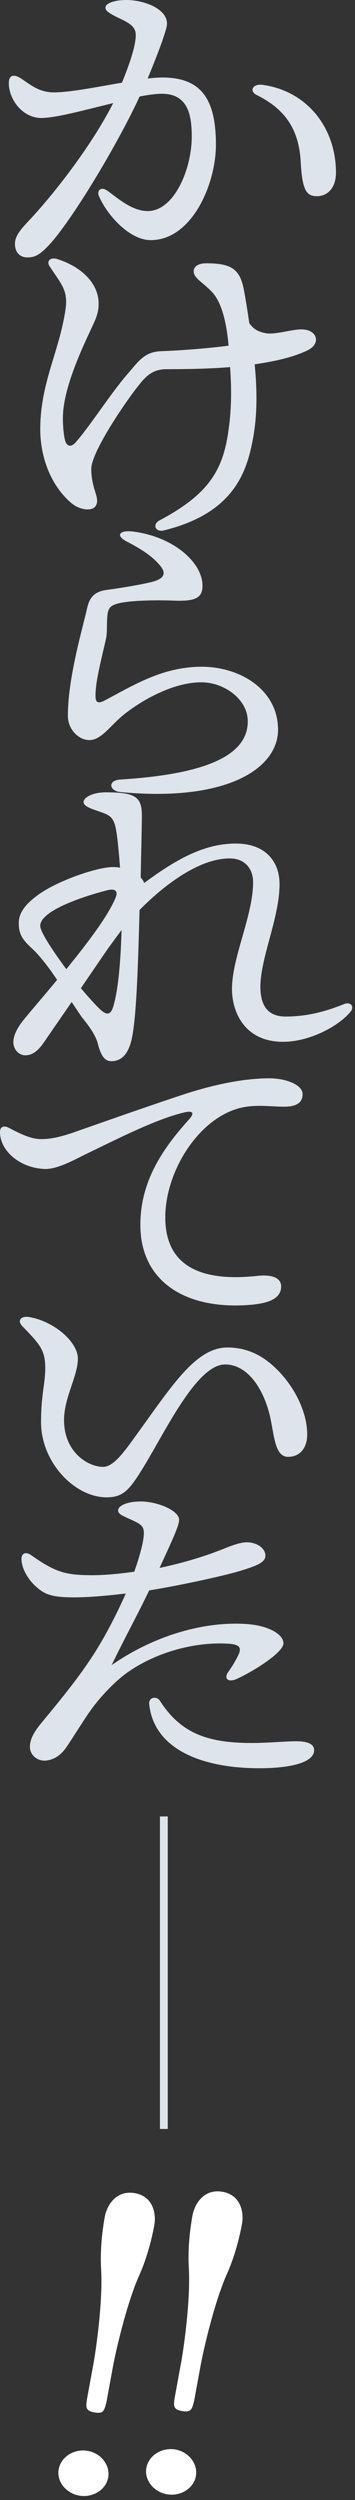
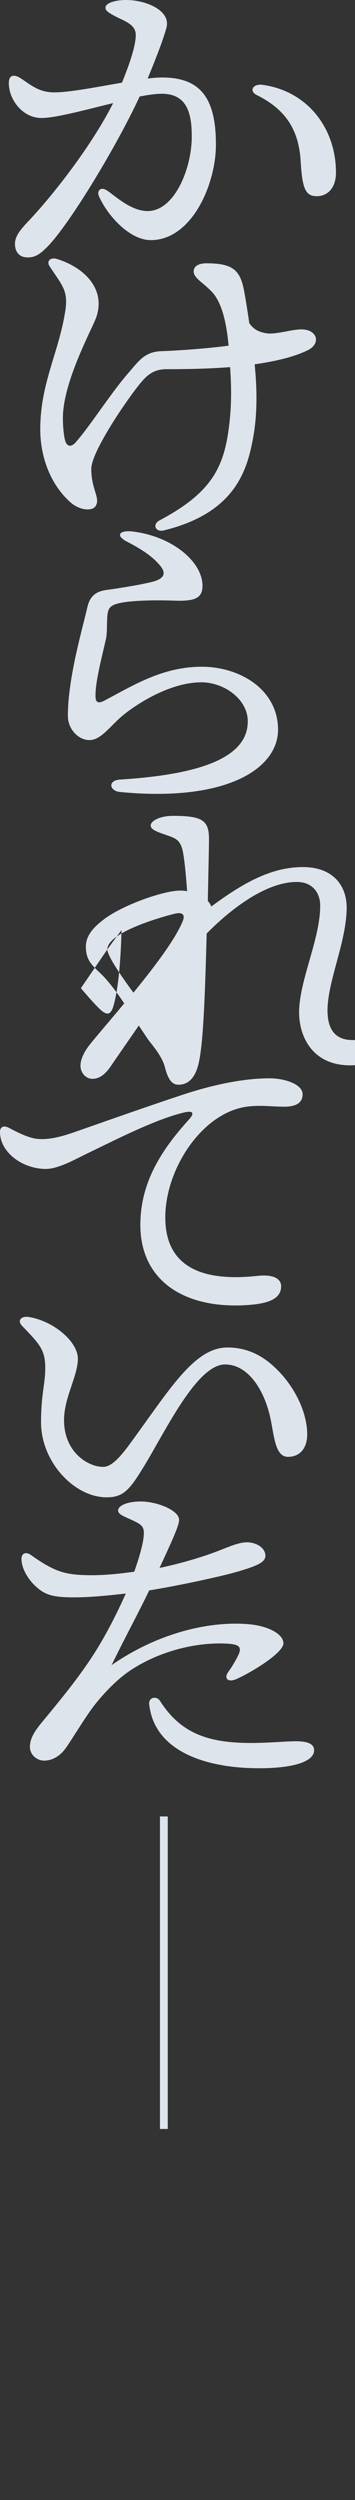
<svg xmlns="http://www.w3.org/2000/svg" width="91" height="640" fill="none">
  <rect width="100%" height="100%" fill="#333333" stroke="none" />
-   <path d="M39.557 569.603c-.72 3.932-1.972 8.675-3.91 12.964-3.285 7.438-6.02 19.588-6.72 23.411l-1.599 8.738c-.584 2.492-.848 3.235-3.087 2.855-2.239-.381-2.348-1.188-1.888-3.7l1.598-8.739c.7-3.823 2.44-16.142 1.974-24.105-.28-4.778.226-9.648.945-13.58.5-2.731 2.792-6.847 7.643-6.022 4.85.824 5.544 5.447 5.044 8.178zm-11.83 64.666c-.56 3.059-3.9 5.194-7.383 4.602-3.483-.592-5.864-3.7-5.304-6.758.58-3.168 3.92-5.303 7.402-4.711 3.483.592 5.864 3.699 5.285 6.867zm34.311-65.013c-.72 3.933-1.972 8.676-3.91 12.964-3.285 7.438-6.021 19.588-6.72 23.411l-1.6 8.739c-.583 2.491-.848 3.235-3.087 2.854-2.238-.381-2.347-1.187-1.888-3.7l1.599-8.738c.7-3.824 2.44-16.142 1.973-24.106-.28-4.778.226-9.647.945-13.58.5-2.731 2.792-6.846 7.643-6.022 4.851.825 5.544 5.448 5.045 8.178zm-11.83 64.666c-.56 3.059-3.9 5.194-7.383 4.602-3.483-.591-5.864-3.699-5.305-6.758.58-3.167 3.92-5.303 7.403-4.711 3.483.592 5.864 3.7 5.285 6.867z" fill="#fff" />
-   <path d="M41.585 19.84c9.831 0 13.764 5.315 13.764 17.184 0 10.186-6.194 24.447-16.713 24.447-5.309 0-11.01-6.112-13.272-11.25-.59-1.328.393-2.657 2.261-1.328 2.261 1.594 6.095 5.137 10.224 5.137 6.882 0 11.306-10.894 11.306-19.043 0-5.58-.983-10.983-7.668-10.983-1.475 0-3.441.265-5.702.708-5.407 11.78-17.204 31.533-23.201 37.999-2.261 2.391-3.54 3.188-5.506 3.188-2.26 0-3.244-1.594-3.244-3.454s1.18-3.455 3.638-6.023c6.488-6.909 16.122-19.31 21.53-30.027-6.98 1.683-14.649 3.809-18.384 3.809-4.818 0-8.357-4.695-8.357-8.946 0-2.037 1.278-2.392 3.146-1.152 2.556 1.683 4.62 3.543 8.455 3.543 4.129 0 11.109-1.417 17.4-2.48 2.458-6.023 3.54-9.92 3.54-12.223 0-1.86-1.278-2.834-3.441-3.897-3.834-1.772-4.326-2.392-4.326-3.1C27.035.797 29.493 0 32.344 0c5.014 0 11.502 2.657 10.322 7.086-.884 3.277-2.85 8.237-4.817 13.02a29.923 29.923 0 013.736-.265zm25.56 1.86C78.747 23.207 86.12 32.774 86.12 44.2c0 3.808-2.065 6.023-4.916 6.023-2.753 0-3.736-1.683-4.129-8.946-.492-8.15-3.932-13.287-11.207-16.918-2.163-1.063-.983-2.923 1.278-2.657zm10.127 62.623c4.129 0 5.112 3.72 1.474 5.403-3.736 1.771-8.16 2.746-13.468 3.543.688 6.908.688 13.64-.59 19.84-1.573 7.883-4.916 18.335-22.71 22.675-2.064.532-3.047-1.505-1.081-2.568 12.682-6.732 16.32-12.932 17.696-23.207.884-6.2.688-11.514.393-16.032-5.407.443-11.404.532-16.32.532-2.949 0-4.62 1.24-6.193 3.011-3.244 3.72-13.075 17.981-13.075 22.498 0 5.403 2.457 7.529 1.081 9.566-.885 1.329-4.03 1.063-6.292-.886-5.308-4.605-7.865-11.869-7.865-18.777 0-11.515 4.523-19.221 6.292-29.584 1.082-5.935-.59-7.086-3.932-12.223-.787-1.24.197-2.392 2.064-1.772 7.767 2.48 12.78 8.592 9.537 15.855-1.967 4.429-8.16 16.386-8.16 24.801 0 2.125.197 4.428.59 5.846.393 1.328 1.474 1.948 2.949.088 3.54-4.074 9.044-12.666 13.174-17.36 2.752-3.19 4.227-5.492 8.454-5.67 4.916-.176 12.092-.708 17.303-1.416-.394-4.429-1.377-10.806-4.326-13.818-2.36-2.48-4.62-3.454-4.62-5.226 0-1.151 1.08-2.037 3.244-2.037 6.783 0 8.75 1.683 9.732 7.352.492 2.657.885 5.314 1.279 7.971 1.18 1.683 2.457 2.215 4.227 2.569 2.457.443 6.488-.974 9.143-.974zM30.771 202.746c-2.753-.265-3.244-3.011.098-3.188 18.09-1.152 32.836-4.783 32.64-15.058-.1-5.58-6.096-9.832-11.896-9.832-7.275 0-15.337 4.606-20.055 8.415-3.343 2.746-5.604 6.377-8.652 6.377-2.752 0-5.505-2.745-5.505-6.2 0-9.654 3.637-21.878 5.014-27.901.688-2.923 2.36-3.986 4.915-4.34 3.343-.443 8.16-1.24 11.208-1.949 3.932-.885 4.03-2.48 2.457-4.34-1.868-2.214-4.424-3.986-8.356-6.023-3.146-1.594-2.065-3.011 1.278-2.657 10.322 1.24 17.99 7.795 17.99 13.906 0 3.189-1.966 3.986-7.176 3.809-4.62-.177-10.814-.089-14.058.62-2.36.531-2.95 1.24-3.146 3.189-.197 2.391 0 4.428-.393 6.111-1.475 6.378-2.655 10.983-2.655 14.438 0 1.417.393 2.214 2.261 1.24 7.275-3.809 14.845-8.68 24.971-8.68 9.634 0 19.367 5.668 19.564 15.854.196 10.098-12.977 18.867-40.504 16.209zm-3.254 40.302l-6.783 9.92c1.868 2.214 3.539 4.074 4.719 5.226 1.67 1.594 2.85 2.037 3.637-.709 1.278-4.428 1.868-11.869 2.065-19.397a419.74 419.74 0 00-3.638 4.96zm-17.204-6.023c0 1.505 3.146 6.288 6.685 11.071 5.407-6.643 10.814-13.729 12.682-18.423.59-1.506-.098-2.303-2.163-1.771-2.556.62-17.204 4.605-17.204 9.123zm8.061 19.486l-7.275 10.54c-1.67 2.392-3.145 3.1-4.62 3.1-1.573 0-3.048-1.417-3.048-3.365 0-1.86 1.18-3.898 2.458-5.492 2.065-2.569 5.309-6.289 8.75-10.452-2.065-3.1-4.326-6.023-6.096-7.706-2.36-2.214-3.735-3.543-3.735-6.82 0-2.834 1.966-4.96 4.522-6.909 4.915-3.808 15.533-7.44 19.563-7.44.689 0 1.279 0 1.868.177-.294-4.251-.688-8.06-1.081-10.097-.59-3.012-1.868-3.455-3.834-4.163-2.261-.797-4.424-1.417-4.424-2.569 0-1.151 2.261-2.48 5.702-2.48 7.373 0 9.241 1.063 9.241 5.846 0 3.011-.197 10.009-.295 15.943.393.443.688.886.885 1.418 8.258-6.112 15.435-10.098 23.496-10.098 7.668 0 11.207 4.694 11.207 10.363 0 8.592-4.817 18.601-4.915 26.218 0 5.226 2.163 7.706 6.488 7.706 6.194 0 11.208-1.683 14.943-3.188 1.77-.709 2.753.708 1.672 1.948-2.753 3.455-10.225 7.706-17.303 7.706-9.634 0-13.075-7.352-13.075-13.552 0-8.06 5.407-18.778 5.407-27.281 0-3.454-2.065-6.111-5.997-6.111-7.865 0-16.81 6.82-23.103 13.197-.393 13.906-.786 29.053-2.26 34.013-.886 3.011-2.459 4.694-5.015 4.694-1.868 0-2.752-1.86-3.44-4.517-.492-1.949-1.967-4.163-3.933-6.555-.59-.797-1.573-2.302-2.753-4.074zM2.261 288.708c1.376.708 4.719 2.568 7.275 2.834 2.654.266 5.604-.354 9.438-1.683 6.095-2.126 17.302-6.111 27.723-9.566 7.472-2.48 15.435-4.251 22.415-4.251 3.834 0 8.455 1.505 8.455 4.074 0 1.949-1.278 3.189-4.72 3.189-4.03 0-8.16-.797-12.583.708-10.028 3.366-17.892 16.298-17.892 27.636 0 13.463 10.617 16.386 23.594 14.969 4.129-.443 6.194.708 6.095 2.834-.098 3.1-3.44 4.252-8.258 4.606-16.614 1.24-27.822-6.289-27.822-20.461 0-10.452 4.916-18.689 12.387-26.926 1.77-1.949.885-2.392-1.278-1.86-7.373 1.771-17.499 6.997-24.872 10.54-2.95 1.417-7.373 3.986-10.716 3.897C5.407 299.071 0 294.819 0 289.771c0-1.24.885-1.772 2.261-1.063zm68.227 61.382c4.916 4.606 8.258 11.337 8.258 17.095 0 3.543-1.868 5.757-4.915 5.757-3.441 0-3.54-5.669-4.62-10.363-1.672-7.175-5.801-13.286-11.503-13.286-7.275 0-15.238 17.006-20.94 26.306-3.54 5.757-5.112 7.706-9.438 7.706-8.258 0-16.81-9.034-16.81-19.221 0-7.085 1.08-9.831 1.08-13.817 0-4.695-1.376-6.112-5.898-10.806-1.376-1.417-.295-2.657 1.77-2.303 6.39 1.063 12.485 6.377 12.485 10.629 0 4.517-3.54 9.92-3.54 15.766 0 8.149 6.096 11.958 10.028 11.958 2.753 0 5.604-4.163 8.553-8.238 9.242-12.755 15.238-22.321 23.3-22.321 4.915 0 8.848 1.949 12.19 5.138zm-12.092 70.682c-8.946-.531-18.974 2.48-25.954 7.529-3.047 2.214-6.488 5.846-8.848 9.034-2.26 3.1-5.8 8.946-6.881 10.364-.983 1.328-2.851 3.011-5.407 3.011-1.77 0-3.638-1.417-3.638-3.543 0-2.126 1.278-4.074 2.95-6.111 4.227-5.138 9.044-10.895 12.976-16.918 3.736-5.669 6.882-12.223 8.652-16.209-5.31.62-10.225 1.063-14.354.974-4.227-.089-6.193-.62-8.258-2.391-2.457-2.038-4.129-5.049-4.129-7.441 0-1.417 1.082-1.948 2.458-.974 5.899 4.163 8.553 5.049 14.55 5.137 3.932.089 8.061-.354 11.895-.885 1.18-3.278 1.967-6.201 2.262-7.884.491-3.1.196-3.808-1.868-4.871-2.655-1.329-4.523-1.772-4.523-2.923 0-1.24 2.36-2.303 5.8-2.303 4.228 0 9.832 2.303 9.832 4.694 0 1.418-1.573 4.872-5.014 12.312 4.817-.974 10.617-2.657 14.55-4.163 2.85-1.063 5.603-2.391 7.865-2.391 2.26 0 4.719 1.328 4.719 3.454 0 1.683-2.262 2.569-6.292 3.809-3.933 1.24-15.73 3.809-23.496 5.049-2.655 5.58-6.292 12.223-9.635 19.132 11.7-8.149 25.07-11.426 35.392-10.452 4.719.443 8.651 2.48 8.651 4.871 0 2.392-7.865 7.264-11.994 9.124-2.163.974-3.342-.089-2.163-1.772a30.761 30.761 0 002.556-4.251c.984-2.038.394-2.835-2.654-3.012zm17.401 24.978c2.753 0 4.719.531 4.719 2.303 0 3.011-5.604 4.606-14.059 4.606-14.254 0-26.936-4.606-28.214-16.386-.197-1.772 1.867-2.215 2.752-.886 5.407 8.503 12.584 10.806 23.496 10.806 4.228 0 8.848-.443 11.306-.443zM41 465h2v80h-2z" fill="#DEE4EC" />
+   <path d="M41.585 19.84c9.831 0 13.764 5.315 13.764 17.184 0 10.186-6.194 24.447-16.713 24.447-5.309 0-11.01-6.112-13.272-11.25-.59-1.328.393-2.657 2.261-1.328 2.261 1.594 6.095 5.137 10.224 5.137 6.882 0 11.306-10.894 11.306-19.043 0-5.58-.983-10.983-7.668-10.983-1.475 0-3.441.265-5.702.708-5.407 11.78-17.204 31.533-23.201 37.999-2.261 2.391-3.54 3.188-5.506 3.188-2.26 0-3.244-1.594-3.244-3.454s1.18-3.455 3.638-6.023c6.488-6.909 16.122-19.31 21.53-30.027-6.98 1.683-14.649 3.809-18.384 3.809-4.818 0-8.357-4.695-8.357-8.946 0-2.037 1.278-2.392 3.146-1.152 2.556 1.683 4.62 3.543 8.455 3.543 4.129 0 11.109-1.417 17.4-2.48 2.458-6.023 3.54-9.92 3.54-12.223 0-1.86-1.278-2.834-3.441-3.897-3.834-1.772-4.326-2.392-4.326-3.1C27.035.797 29.493 0 32.344 0c5.014 0 11.502 2.657 10.322 7.086-.884 3.277-2.85 8.237-4.817 13.02a29.923 29.923 0 013.736-.265zm25.56 1.86C78.747 23.207 86.12 32.774 86.12 44.2c0 3.808-2.065 6.023-4.916 6.023-2.753 0-3.736-1.683-4.129-8.946-.492-8.15-3.932-13.287-11.207-16.918-2.163-1.063-.983-2.923 1.278-2.657zm10.127 62.623c4.129 0 5.112 3.72 1.474 5.403-3.736 1.771-8.16 2.746-13.468 3.543.688 6.908.688 13.64-.59 19.84-1.573 7.883-4.916 18.335-22.71 22.675-2.064.532-3.047-1.505-1.081-2.568 12.682-6.732 16.32-12.932 17.696-23.207.884-6.2.688-11.514.393-16.032-5.407.443-11.404.532-16.32.532-2.949 0-4.62 1.24-6.193 3.011-3.244 3.72-13.075 17.981-13.075 22.498 0 5.403 2.457 7.529 1.081 9.566-.885 1.329-4.03 1.063-6.292-.886-5.308-4.605-7.865-11.869-7.865-18.777 0-11.515 4.523-19.221 6.292-29.584 1.082-5.935-.59-7.086-3.932-12.223-.787-1.24.197-2.392 2.064-1.772 7.767 2.48 12.78 8.592 9.537 15.855-1.967 4.429-8.16 16.386-8.16 24.801 0 2.125.197 4.428.59 5.846.393 1.328 1.474 1.948 2.949.088 3.54-4.074 9.044-12.666 13.174-17.36 2.752-3.19 4.227-5.492 8.454-5.67 4.916-.176 12.092-.708 17.303-1.416-.394-4.429-1.377-10.806-4.326-13.818-2.36-2.48-4.62-3.454-4.62-5.226 0-1.151 1.08-2.037 3.244-2.037 6.783 0 8.75 1.683 9.732 7.352.492 2.657.885 5.314 1.279 7.971 1.18 1.683 2.457 2.215 4.227 2.569 2.457.443 6.488-.974 9.143-.974zM30.771 202.746c-2.753-.265-3.244-3.011.098-3.188 18.09-1.152 32.836-4.783 32.64-15.058-.1-5.58-6.096-9.832-11.896-9.832-7.275 0-15.337 4.606-20.055 8.415-3.343 2.746-5.604 6.377-8.652 6.377-2.752 0-5.505-2.745-5.505-6.2 0-9.654 3.637-21.878 5.014-27.901.688-2.923 2.36-3.986 4.915-4.34 3.343-.443 8.16-1.24 11.208-1.949 3.932-.885 4.03-2.48 2.457-4.34-1.868-2.214-4.424-3.986-8.356-6.023-3.146-1.594-2.065-3.011 1.278-2.657 10.322 1.24 17.99 7.795 17.99 13.906 0 3.189-1.966 3.986-7.176 3.809-4.62-.177-10.814-.089-14.058.62-2.36.531-2.95 1.24-3.146 3.189-.197 2.391 0 4.428-.393 6.111-1.475 6.378-2.655 10.983-2.655 14.438 0 1.417.393 2.214 2.261 1.24 7.275-3.809 14.845-8.68 24.971-8.68 9.634 0 19.367 5.668 19.564 15.854.196 10.098-12.977 18.867-40.504 16.209zm-3.254 40.302l-6.783 9.92c1.868 2.214 3.539 4.074 4.719 5.226 1.67 1.594 2.85 2.037 3.637-.709 1.278-4.428 1.868-11.869 2.065-19.397a419.74 419.74 0 00-3.638 4.96zc0 1.505 3.146 6.288 6.685 11.071 5.407-6.643 10.814-13.729 12.682-18.423.59-1.506-.098-2.303-2.163-1.771-2.556.62-17.204 4.605-17.204 9.123zm8.061 19.486l-7.275 10.54c-1.67 2.392-3.145 3.1-4.62 3.1-1.573 0-3.048-1.417-3.048-3.365 0-1.86 1.18-3.898 2.458-5.492 2.065-2.569 5.309-6.289 8.75-10.452-2.065-3.1-4.326-6.023-6.096-7.706-2.36-2.214-3.735-3.543-3.735-6.82 0-2.834 1.966-4.96 4.522-6.909 4.915-3.808 15.533-7.44 19.563-7.44.689 0 1.279 0 1.868.177-.294-4.251-.688-8.06-1.081-10.097-.59-3.012-1.868-3.455-3.834-4.163-2.261-.797-4.424-1.417-4.424-2.569 0-1.151 2.261-2.48 5.702-2.48 7.373 0 9.241 1.063 9.241 5.846 0 3.011-.197 10.009-.295 15.943.393.443.688.886.885 1.418 8.258-6.112 15.435-10.098 23.496-10.098 7.668 0 11.207 4.694 11.207 10.363 0 8.592-4.817 18.601-4.915 26.218 0 5.226 2.163 7.706 6.488 7.706 6.194 0 11.208-1.683 14.943-3.188 1.77-.709 2.753.708 1.672 1.948-2.753 3.455-10.225 7.706-17.303 7.706-9.634 0-13.075-7.352-13.075-13.552 0-8.06 5.407-18.778 5.407-27.281 0-3.454-2.065-6.111-5.997-6.111-7.865 0-16.81 6.82-23.103 13.197-.393 13.906-.786 29.053-2.26 34.013-.886 3.011-2.459 4.694-5.015 4.694-1.868 0-2.752-1.86-3.44-4.517-.492-1.949-1.967-4.163-3.933-6.555-.59-.797-1.573-2.302-2.753-4.074zM2.261 288.708c1.376.708 4.719 2.568 7.275 2.834 2.654.266 5.604-.354 9.438-1.683 6.095-2.126 17.302-6.111 27.723-9.566 7.472-2.48 15.435-4.251 22.415-4.251 3.834 0 8.455 1.505 8.455 4.074 0 1.949-1.278 3.189-4.72 3.189-4.03 0-8.16-.797-12.583.708-10.028 3.366-17.892 16.298-17.892 27.636 0 13.463 10.617 16.386 23.594 14.969 4.129-.443 6.194.708 6.095 2.834-.098 3.1-3.44 4.252-8.258 4.606-16.614 1.24-27.822-6.289-27.822-20.461 0-10.452 4.916-18.689 12.387-26.926 1.77-1.949.885-2.392-1.278-1.86-7.373 1.771-17.499 6.997-24.872 10.54-2.95 1.417-7.373 3.986-10.716 3.897C5.407 299.071 0 294.819 0 289.771c0-1.24.885-1.772 2.261-1.063zm68.227 61.382c4.916 4.606 8.258 11.337 8.258 17.095 0 3.543-1.868 5.757-4.915 5.757-3.441 0-3.54-5.669-4.62-10.363-1.672-7.175-5.801-13.286-11.503-13.286-7.275 0-15.238 17.006-20.94 26.306-3.54 5.757-5.112 7.706-9.438 7.706-8.258 0-16.81-9.034-16.81-19.221 0-7.085 1.08-9.831 1.08-13.817 0-4.695-1.376-6.112-5.898-10.806-1.376-1.417-.295-2.657 1.77-2.303 6.39 1.063 12.485 6.377 12.485 10.629 0 4.517-3.54 9.92-3.54 15.766 0 8.149 6.096 11.958 10.028 11.958 2.753 0 5.604-4.163 8.553-8.238 9.242-12.755 15.238-22.321 23.3-22.321 4.915 0 8.848 1.949 12.19 5.138zm-12.092 70.682c-8.946-.531-18.974 2.48-25.954 7.529-3.047 2.214-6.488 5.846-8.848 9.034-2.26 3.1-5.8 8.946-6.881 10.364-.983 1.328-2.851 3.011-5.407 3.011-1.77 0-3.638-1.417-3.638-3.543 0-2.126 1.278-4.074 2.95-6.111 4.227-5.138 9.044-10.895 12.976-16.918 3.736-5.669 6.882-12.223 8.652-16.209-5.31.62-10.225 1.063-14.354.974-4.227-.089-6.193-.62-8.258-2.391-2.457-2.038-4.129-5.049-4.129-7.441 0-1.417 1.082-1.948 2.458-.974 5.899 4.163 8.553 5.049 14.55 5.137 3.932.089 8.061-.354 11.895-.885 1.18-3.278 1.967-6.201 2.262-7.884.491-3.1.196-3.808-1.868-4.871-2.655-1.329-4.523-1.772-4.523-2.923 0-1.24 2.36-2.303 5.8-2.303 4.228 0 9.832 2.303 9.832 4.694 0 1.418-1.573 4.872-5.014 12.312 4.817-.974 10.617-2.657 14.55-4.163 2.85-1.063 5.603-2.391 7.865-2.391 2.26 0 4.719 1.328 4.719 3.454 0 1.683-2.262 2.569-6.292 3.809-3.933 1.24-15.73 3.809-23.496 5.049-2.655 5.58-6.292 12.223-9.635 19.132 11.7-8.149 25.07-11.426 35.392-10.452 4.719.443 8.651 2.48 8.651 4.871 0 2.392-7.865 7.264-11.994 9.124-2.163.974-3.342-.089-2.163-1.772a30.761 30.761 0 002.556-4.251c.984-2.038.394-2.835-2.654-3.012zm17.401 24.978c2.753 0 4.719.531 4.719 2.303 0 3.011-5.604 4.606-14.059 4.606-14.254 0-26.936-4.606-28.214-16.386-.197-1.772 1.867-2.215 2.752-.886 5.407 8.503 12.584 10.806 23.496 10.806 4.228 0 8.848-.443 11.306-.443zM41 465h2v80h-2z" fill="#DEE4EC" />
</svg>